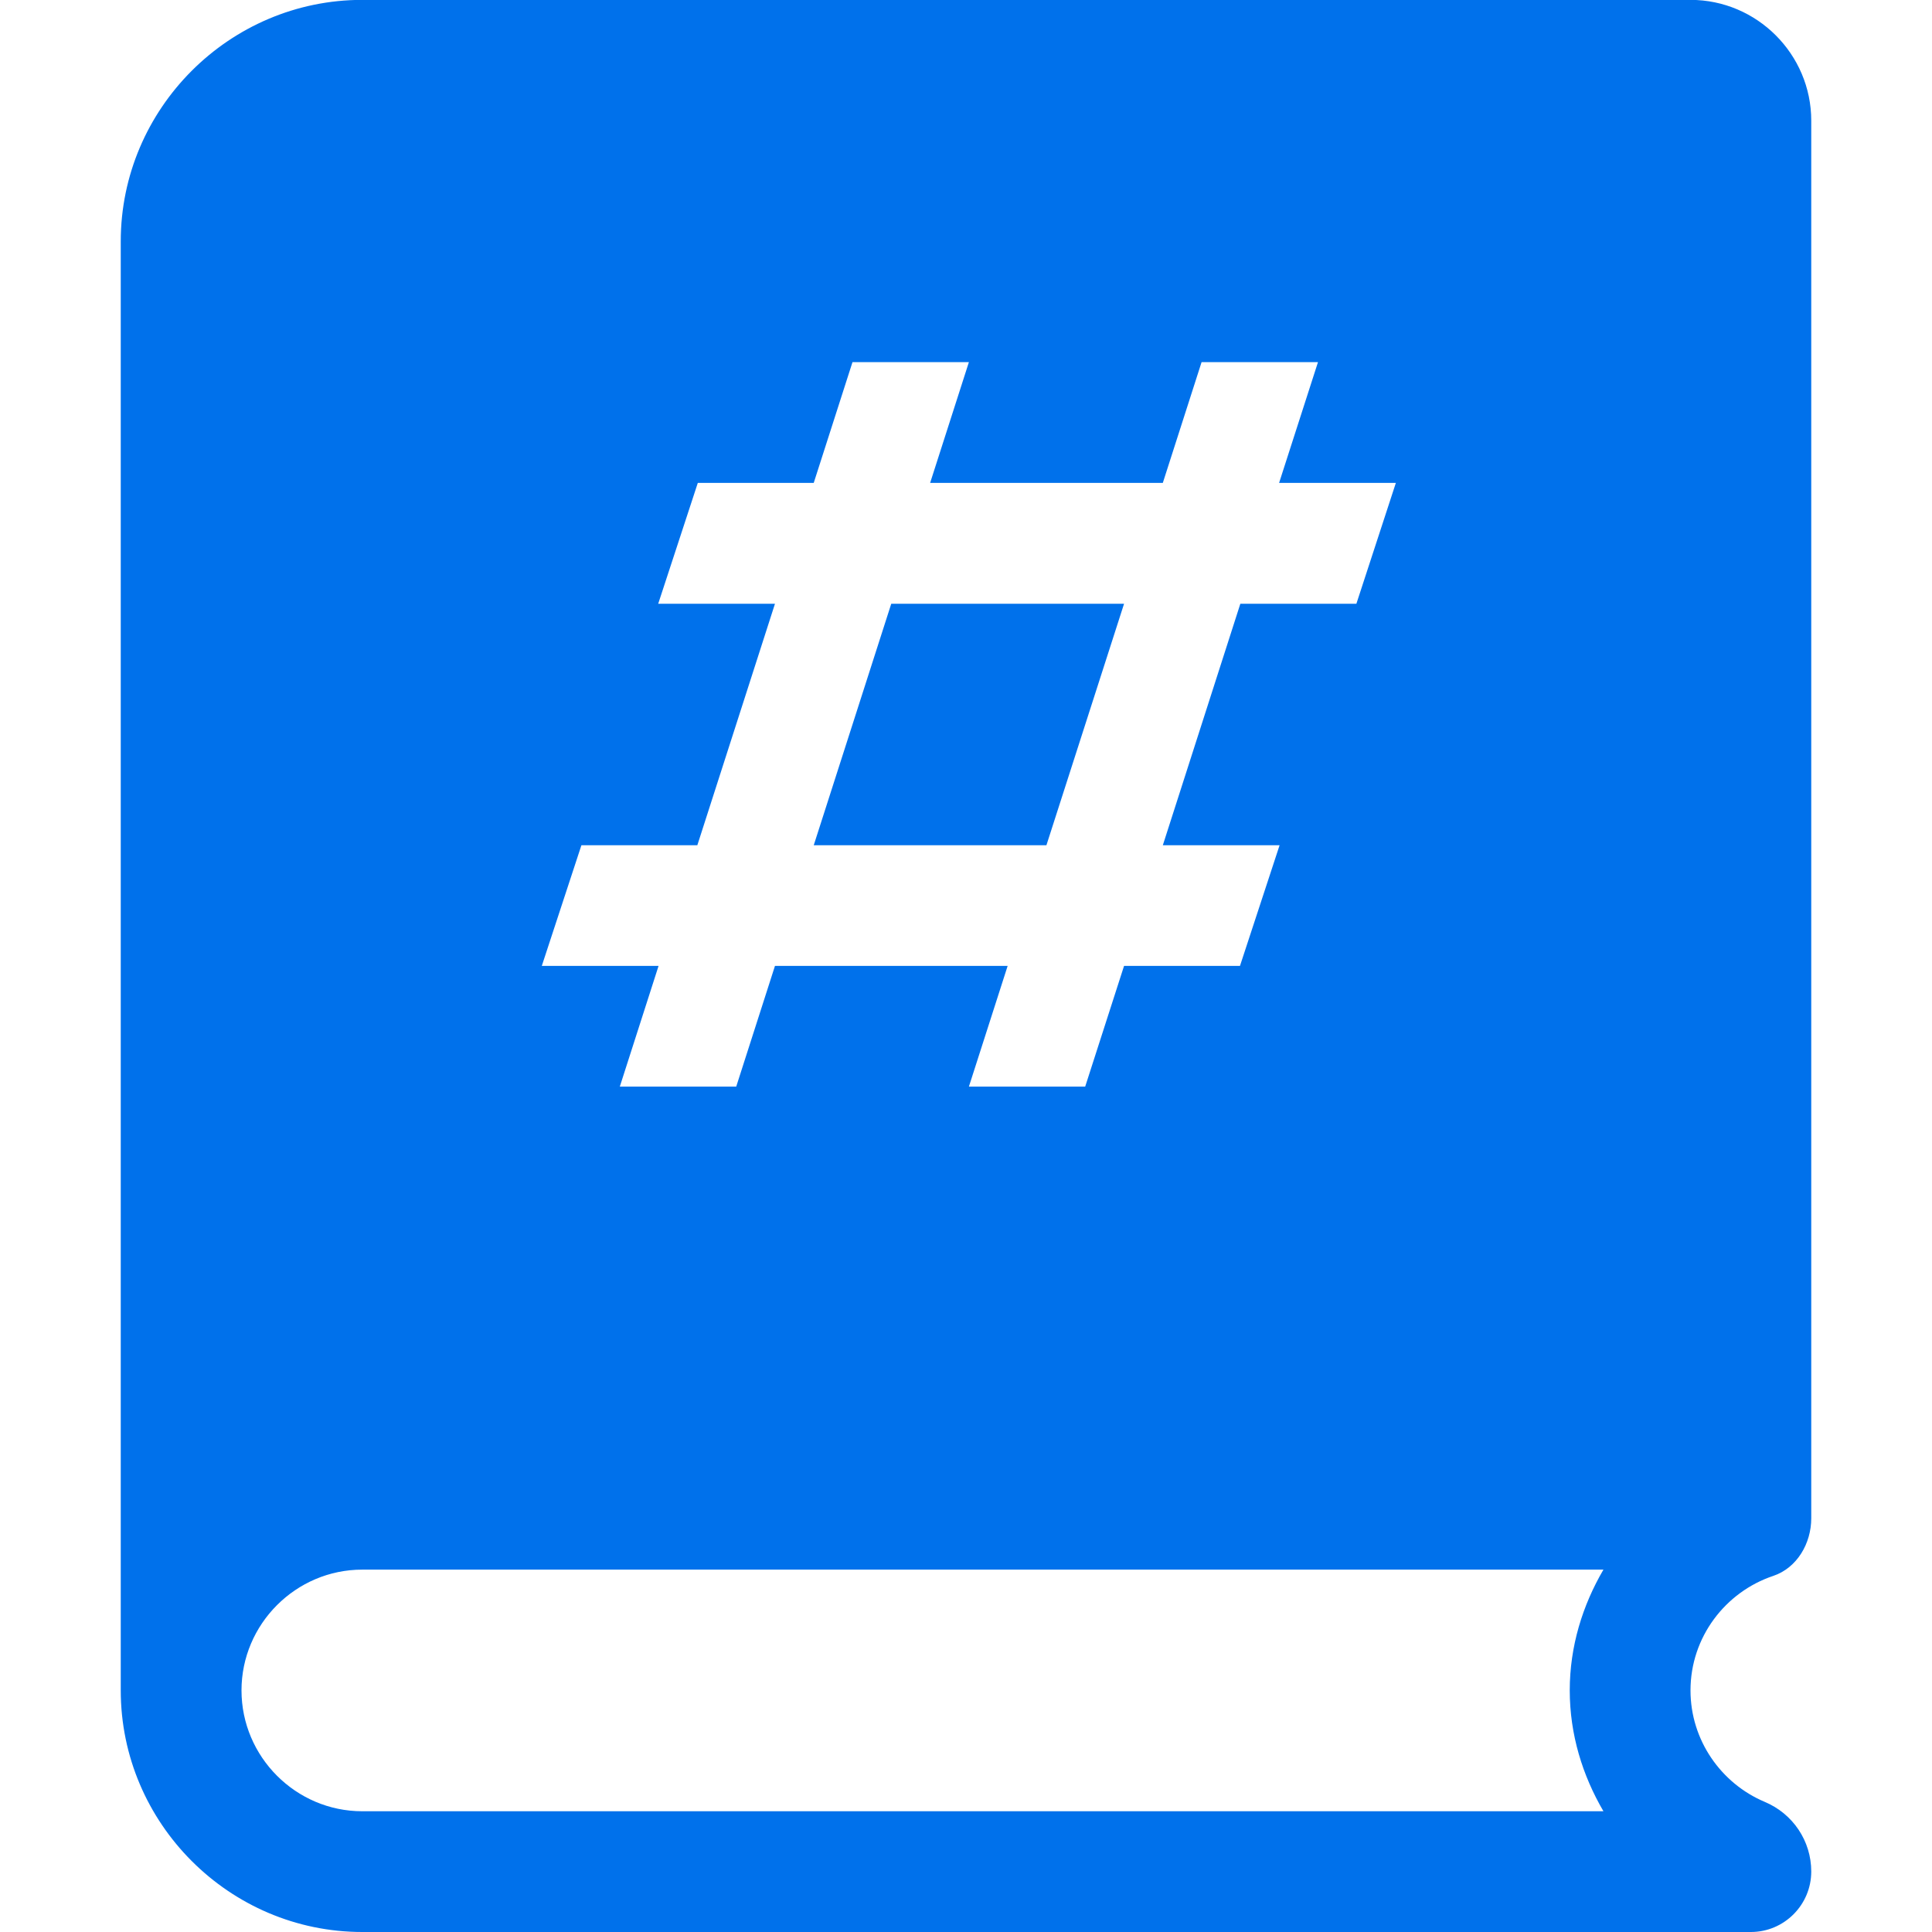
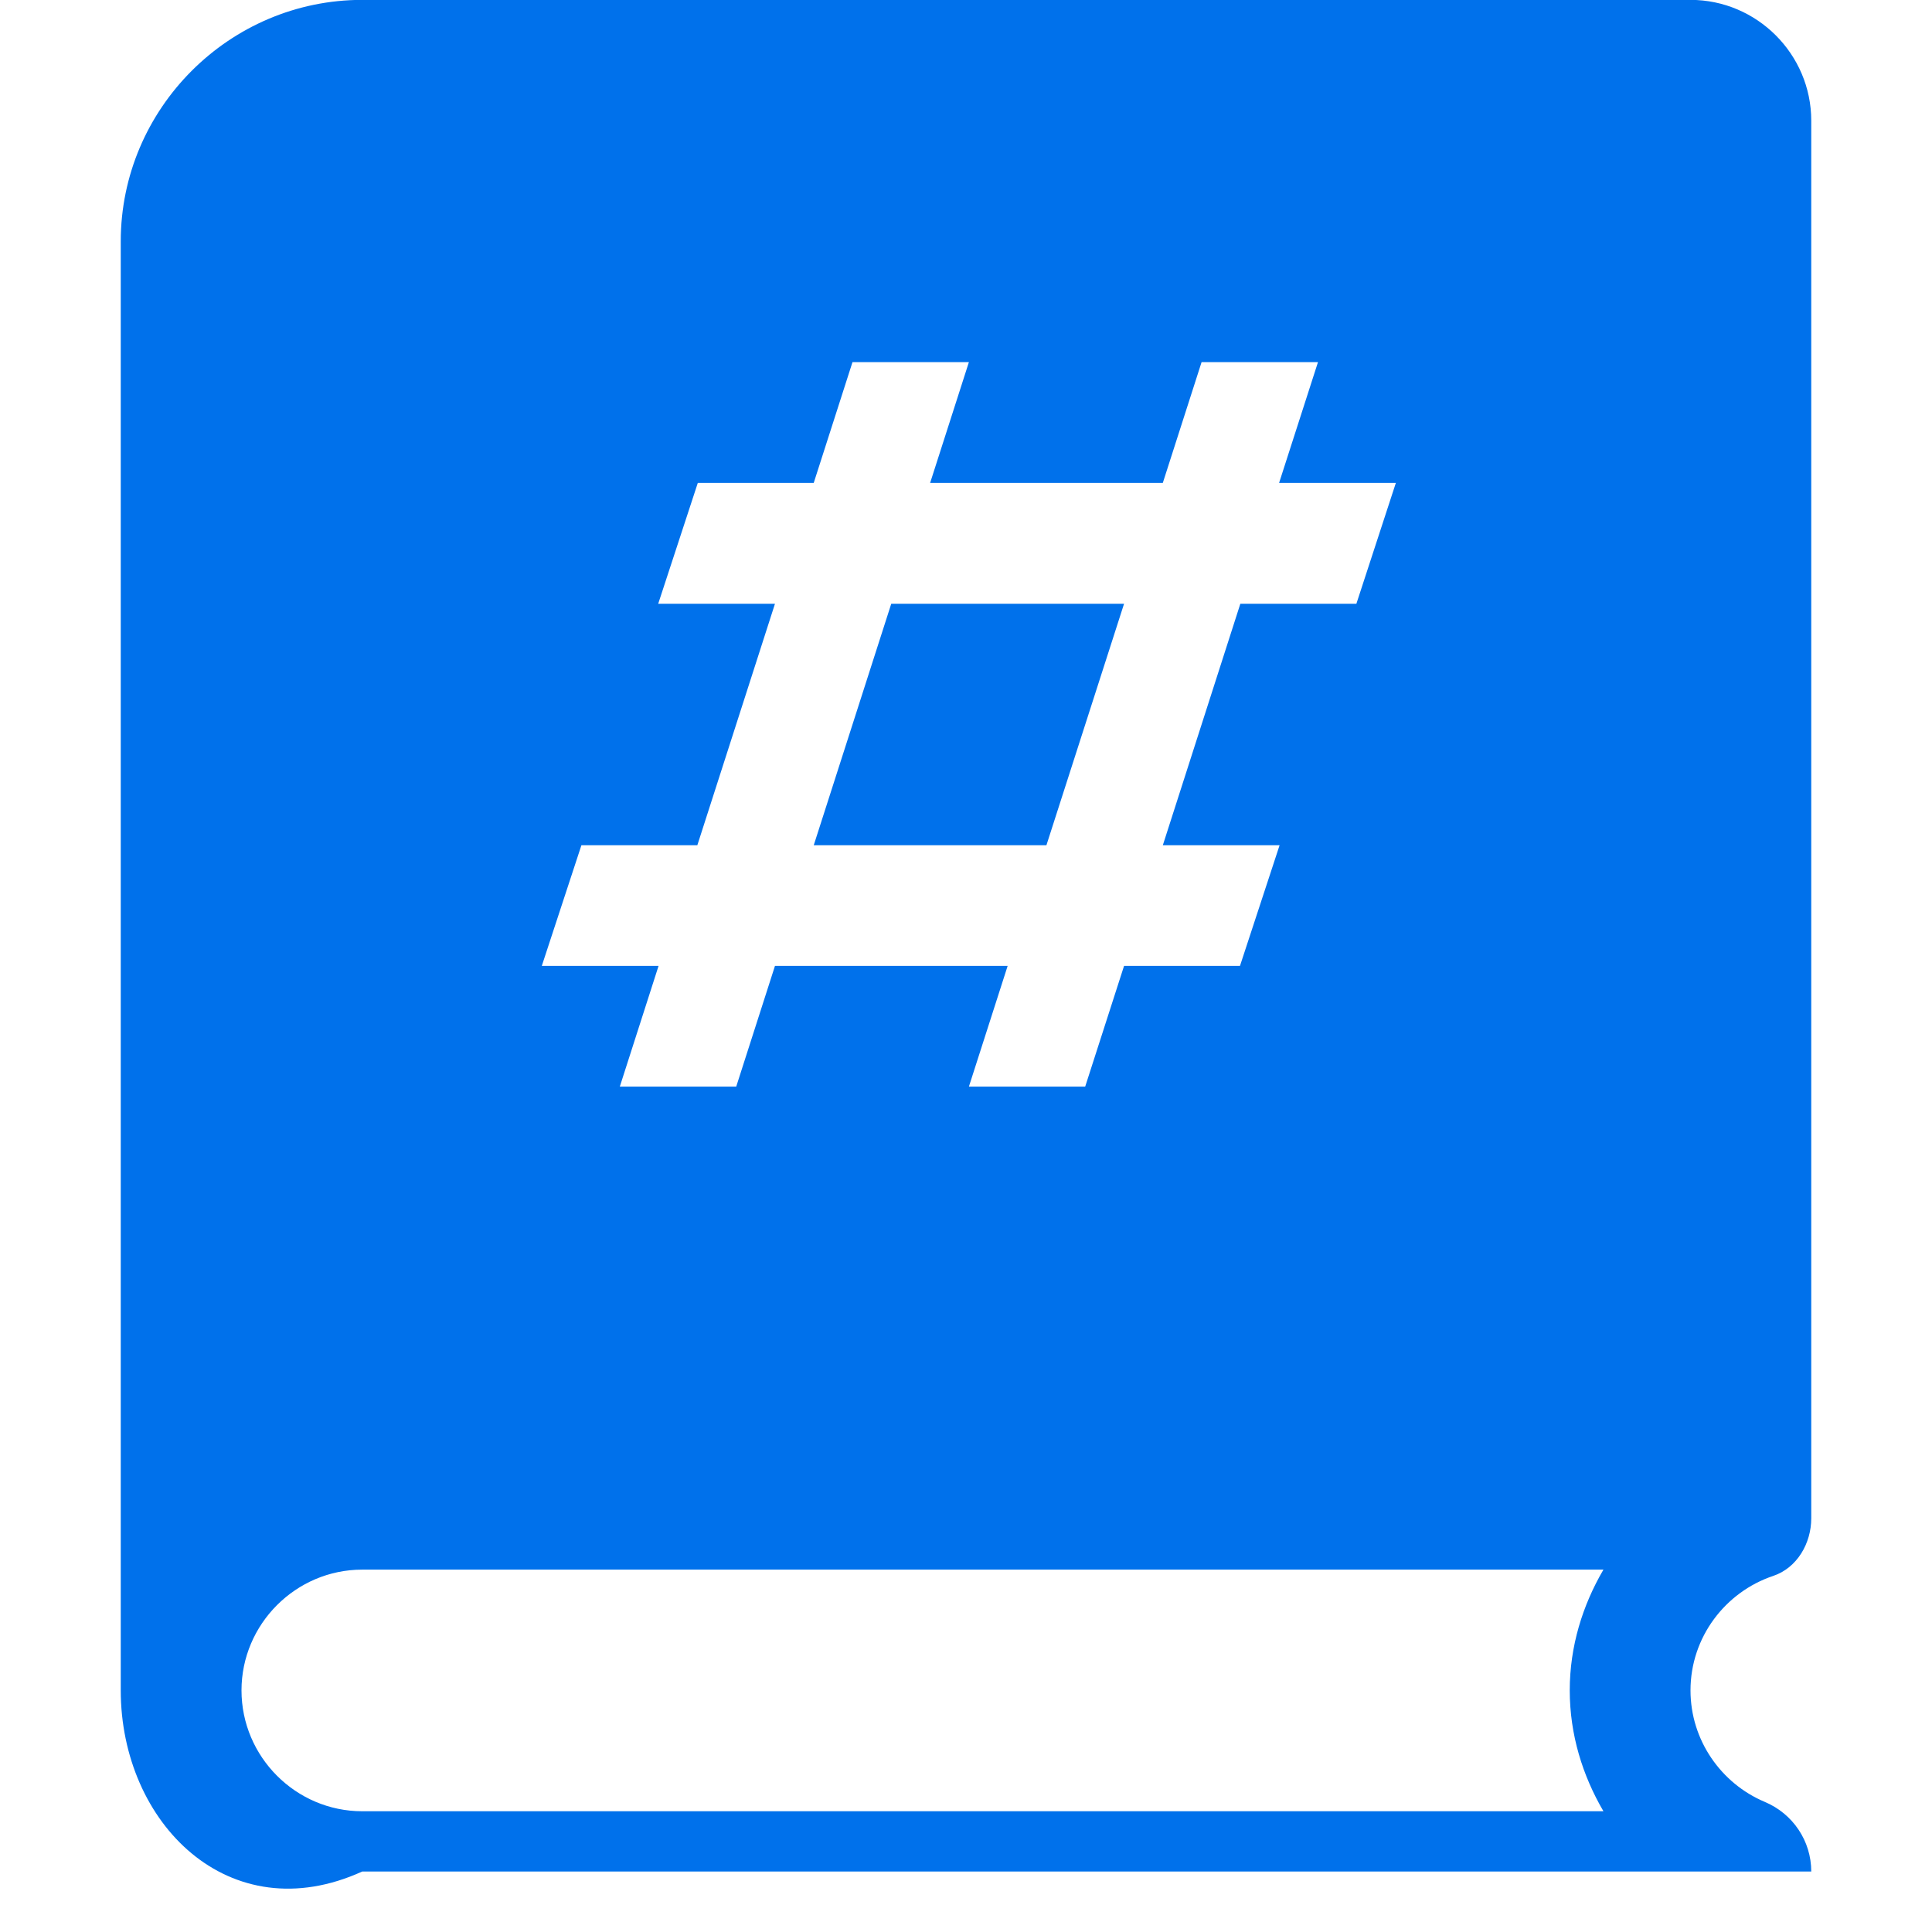
<svg xmlns="http://www.w3.org/2000/svg" width="16" height="16" viewBox="0 0 16 16" fill="none">
  <g>
-     <path fill-rule="evenodd" clip-rule="evenodd" d="M14.685 13.051C14.288 13.184 14 13.559 14 13.999C14 14.412 14.254 14.77 14.614 14.922C14.848 15.02 15 15.246 15 15.499C15 15.775 14.776 16 14.5 16H3C1.9 16 1 15.099 1 13.999V1.999C1 0.899 1.9 -0.001 3 -0.001H14C14.55 -0.001 15 0.449 15 0.999V12.574C15 12.782 14.882 12.985 14.685 13.051ZM10.915 2.999H9.951L9.63 3.999H7.703L8.024 2.999H7.06L6.739 3.999H5.779L5.451 5H6.418L5.775 7H4.815L4.487 7.999H5.454L5.133 8.999H6.097L6.418 7.999H8.345L8.024 8.999H8.987L9.309 7.999H10.269L10.597 7H9.63L10.272 5H11.233L11.56 3.999H10.593L10.915 2.999ZM13.279 12.999H3C2.45 12.999 2 13.45 2 13.999C2 14.549 2.45 15 3 15H13.279C13.106 14.704 13 14.365 13 13.999C13 13.634 13.106 13.295 13.279 12.999ZM6.739 7L7.381 5H9.309L8.666 7H6.739Z" fill="#0071EB" />
+     <path fill-rule="evenodd" clip-rule="evenodd" d="M14.685 13.051C14.288 13.184 14 13.559 14 13.999C14 14.412 14.254 14.77 14.614 14.922C14.848 15.02 15 15.246 15 15.499H3C1.9 16 1 15.099 1 13.999V1.999C1 0.899 1.9 -0.001 3 -0.001H14C14.55 -0.001 15 0.449 15 0.999V12.574C15 12.782 14.882 12.985 14.685 13.051ZM10.915 2.999H9.951L9.63 3.999H7.703L8.024 2.999H7.06L6.739 3.999H5.779L5.451 5H6.418L5.775 7H4.815L4.487 7.999H5.454L5.133 8.999H6.097L6.418 7.999H8.345L8.024 8.999H8.987L9.309 7.999H10.269L10.597 7H9.63L10.272 5H11.233L11.56 3.999H10.593L10.915 2.999ZM13.279 12.999H3C2.45 12.999 2 13.45 2 13.999C2 14.549 2.45 15 3 15H13.279C13.106 14.704 13 14.365 13 13.999C13 13.634 13.106 13.295 13.279 12.999ZM6.739 7L7.381 5H9.309L8.666 7H6.739Z" fill="#0071EB" />
  </g>
</svg>